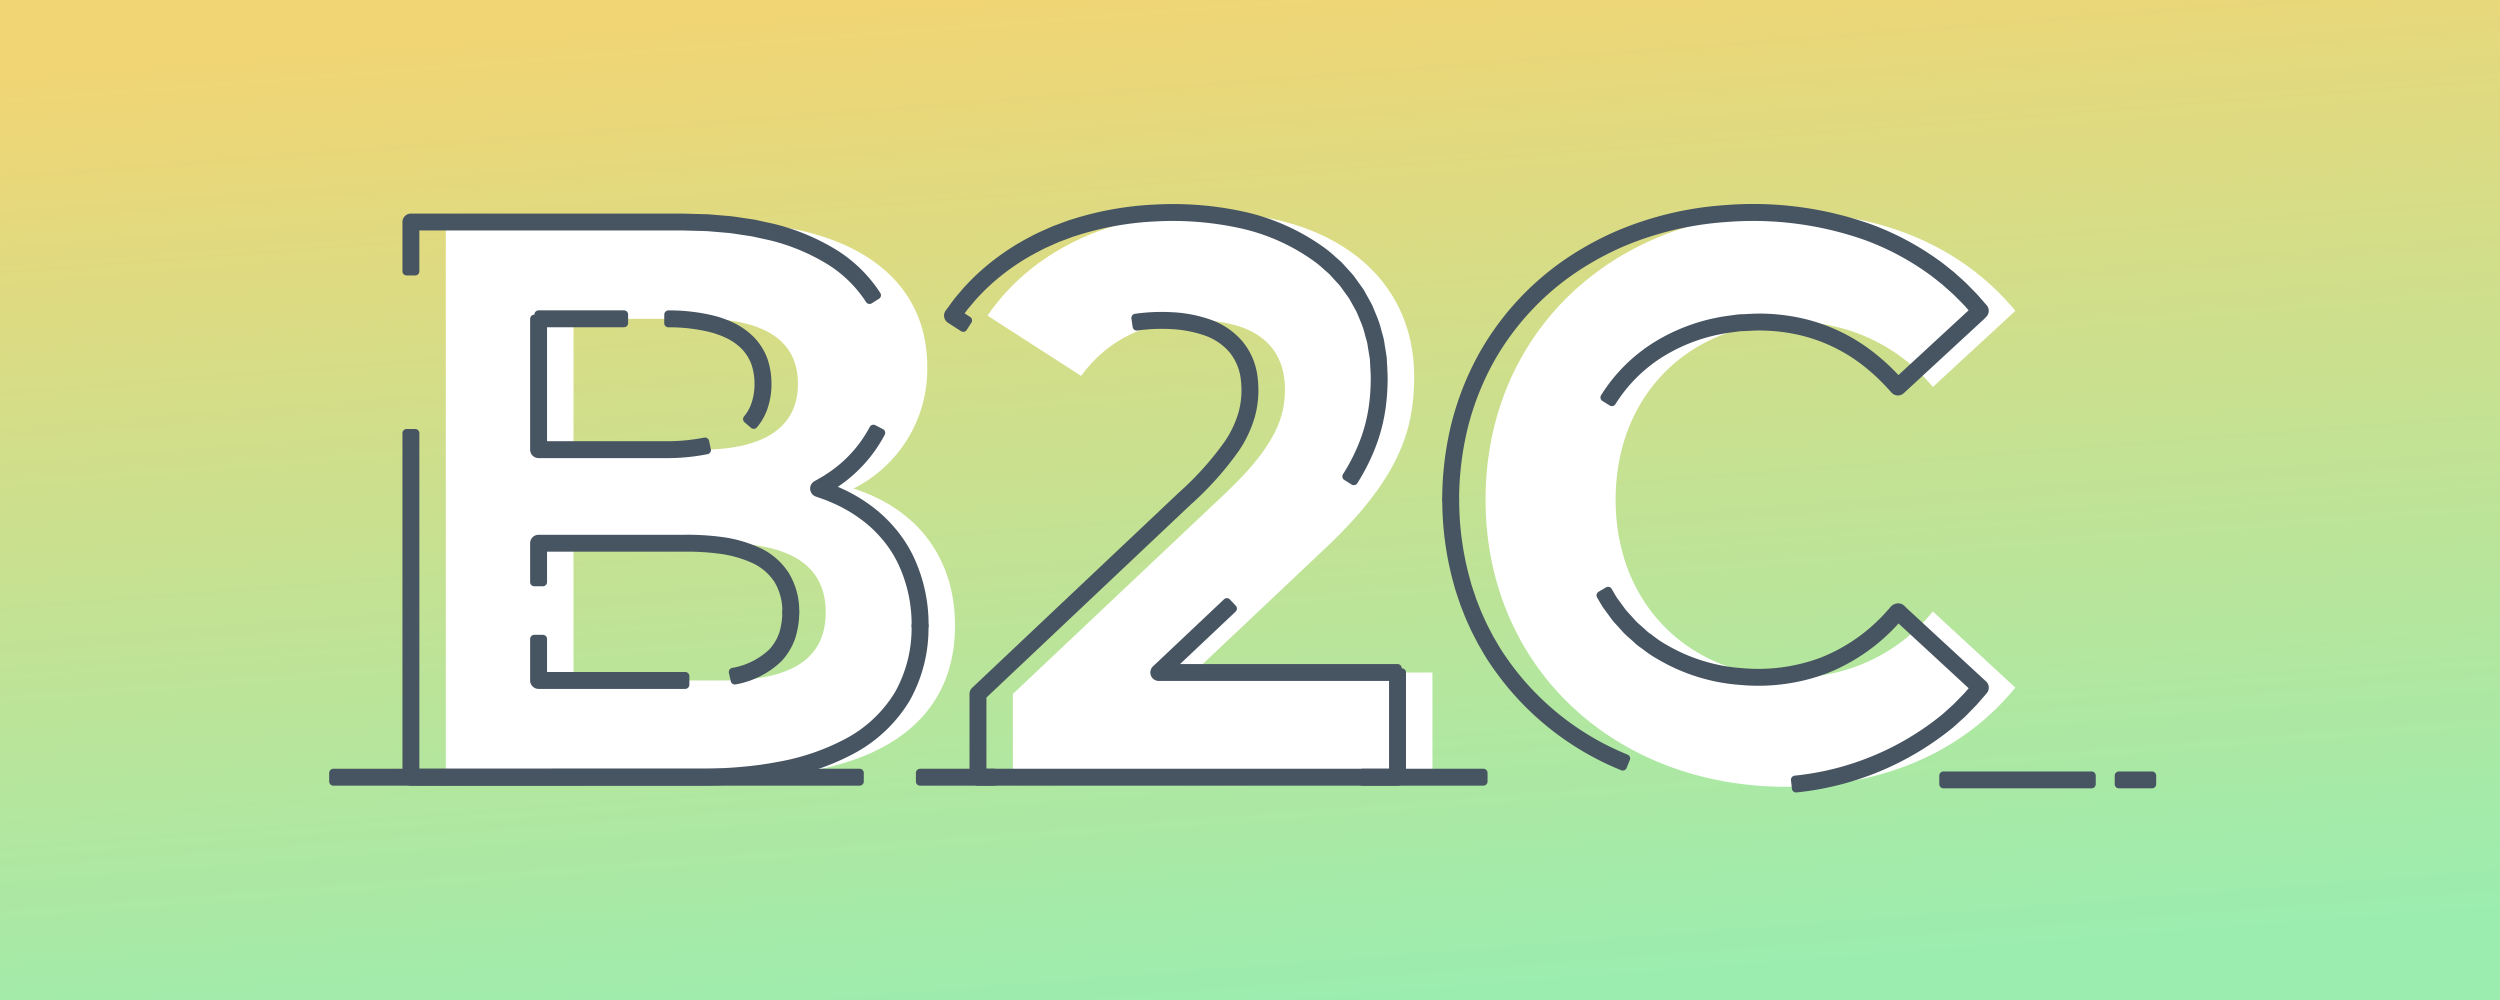
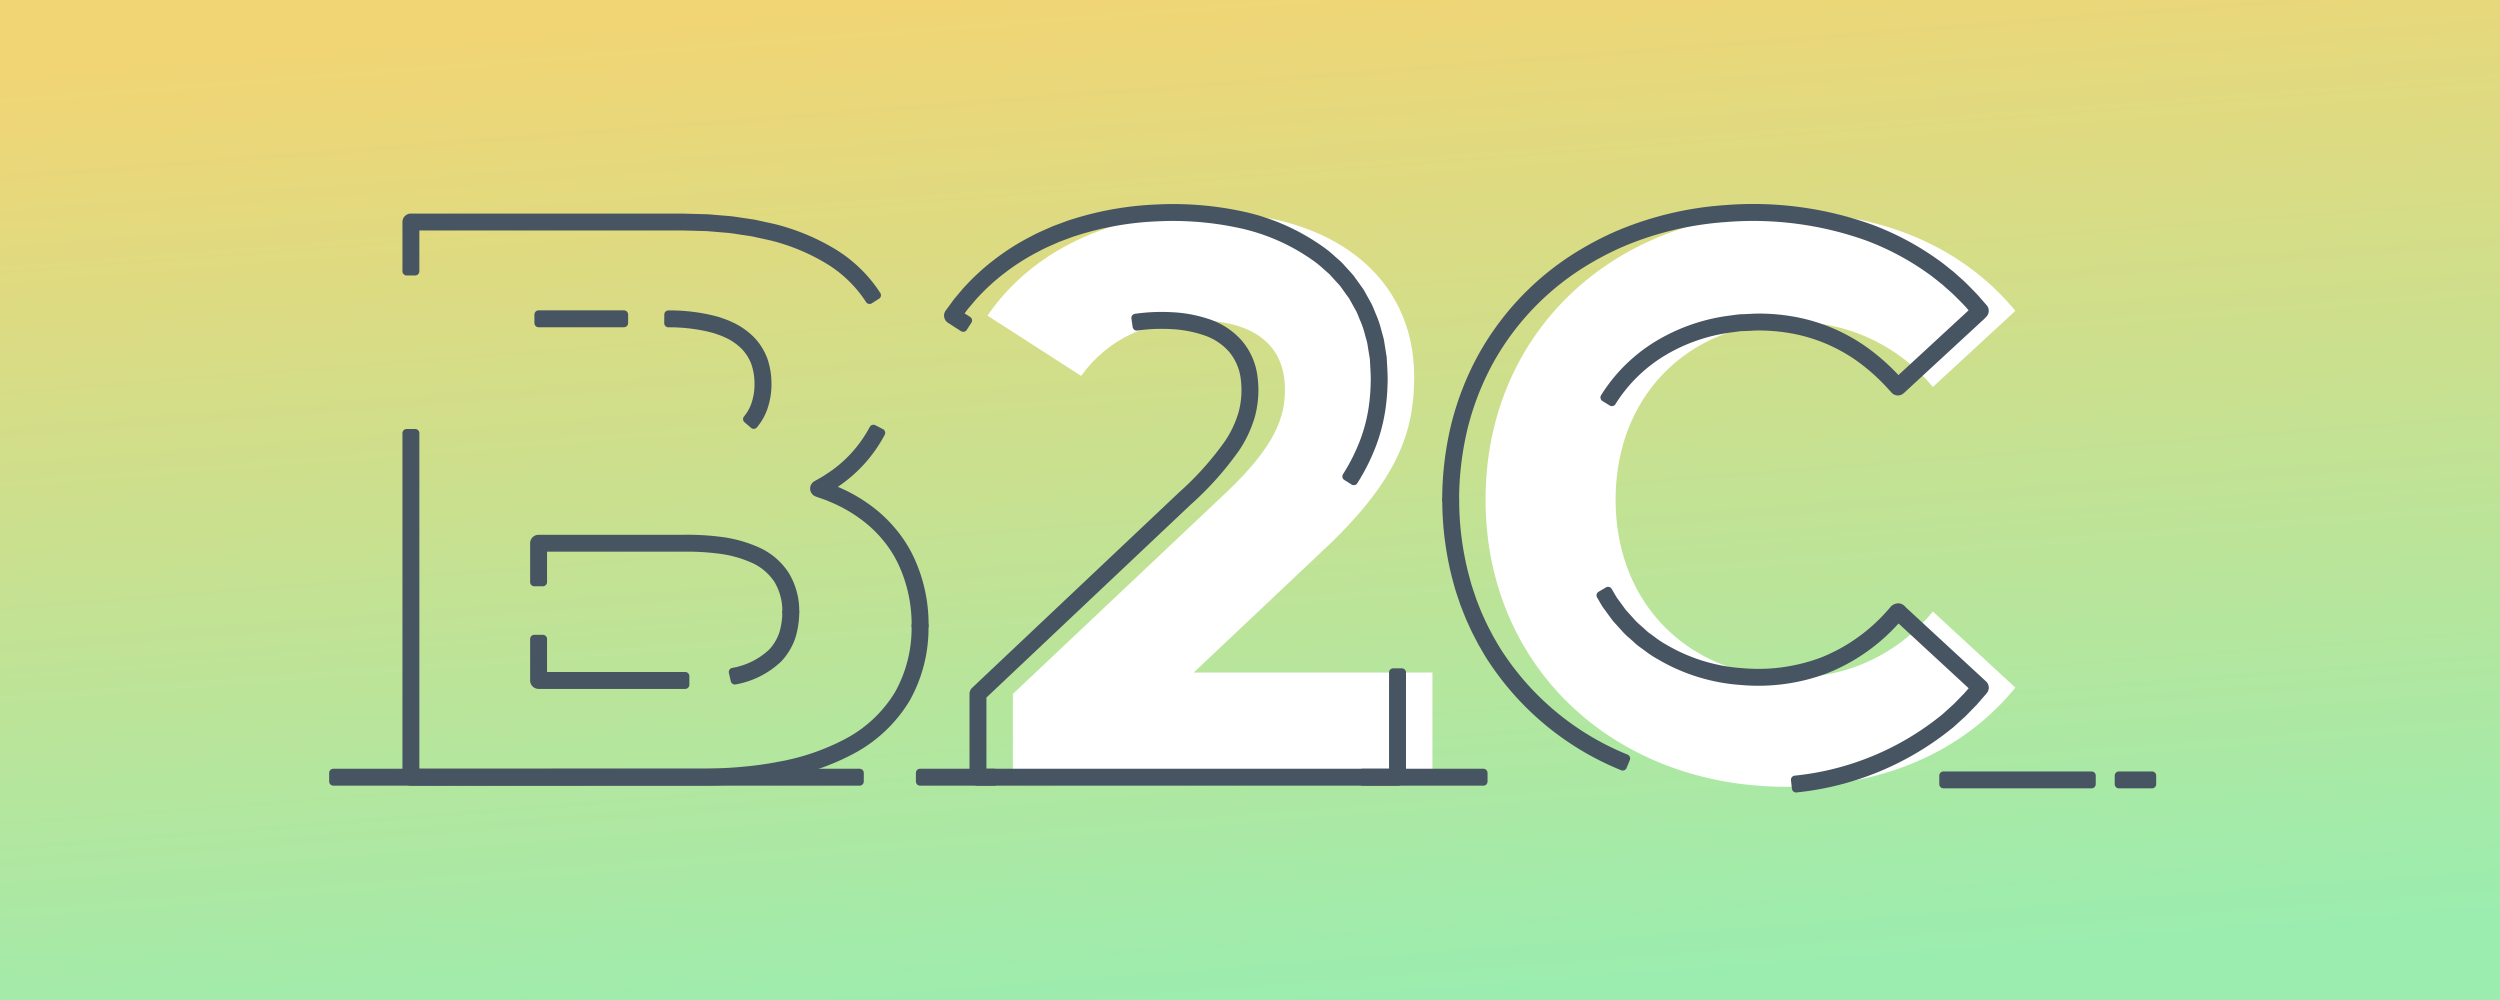
<svg xmlns="http://www.w3.org/2000/svg" width="300" height="120" viewBox="0 0 300 120">
  <rect x="0" y="0" width="300" height="120" fill="#808080" stroke="none" />
  <defs>
    <linearGradient id="linear-gradient" x1="0.363" x2="0.559" y2="1" gradientUnits="objectBoundingBox">
      <stop offset="0" stop-color="#f1d574" />
      <stop offset="1" stop-color="#9bedaf" />
    </linearGradient>
  </defs>
  <g id="img-profile-b2c" transform="translate(-621.954 29.64)">
    <rect id="Rectangle_79" data-name="Rectangle 79" width="300" height="120" transform="translate(621.954 -29.64)" fill="url(#linear-gradient)" />
    <g id="Group_2070" data-name="Group 2070">
      <g id="Group_2025" data-name="Group 2025" transform="translate(675.452 -4.138)">
-         <path id="Path_3200" data-name="Path 3200" d="M724.146,22c0,11.516-9.137,18.178-26.648,18.178H663.046v-66.62h32.548c16.655,0,25.221,6.947,25.221,17.321a16.015,16.015,0,0,1-8.851,14.657C719.387,7.913,724.146,13.623,724.146,22ZM678.369-14.833V.871h15.322c7.519,0,11.611-2.665,11.611-7.9s-4.092-7.8-11.611-7.8Zm30.264,35.213c0-5.615-4.283-8.28-12.277-8.28H678.369V28.566h17.987C704.35,28.566,708.633,26.091,708.633,20.381Z" transform="translate(-663.046 27.586)" fill="#fff" />
        <path id="Path_3201" data-name="Path 3201" d="M842.792,26.535V39.1H792.446V29.105l25.7-24.268c5.9-5.615,6.948-9.041,6.948-12.277,0-5.234-3.617-8.28-10.659-8.28-5.71,0-10.564,2.189-13.8,6.662L789.4-16.292c5.139-7.518,14.466-12.372,26.458-12.372,14.846,0,24.744,7.614,24.744,19.7,0,6.472-1.808,12.372-11.135,21.033L814.146,26.535Z" transform="translate(-724.398 28.664)" fill="#fff" />
        <path id="Path_3202" data-name="Path 3202" d="M905.58,5.788c0-20.081,15.417-34.452,36.165-34.452,11.515,0,21.128,4.188,27.409,11.8l-9.9,9.137a21.435,21.435,0,0,0-16.75-7.8c-12.468,0-21.318,8.756-21.318,21.319s8.851,21.318,21.318,21.318a21.232,21.232,0,0,0,16.75-7.9l9.9,9.137c-6.281,7.709-15.894,11.9-27.5,11.9C921,40.24,905.58,25.869,905.58,5.788Z" transform="translate(-780.81 28.664)" fill="#fff" />
      </g>
      <g id="Group_2049" data-name="Group 2049" transform="translate(670.747 -4.64)">
        <g id="Group_2038" data-name="Group 2038" transform="translate(0 1.13)">
          <g id="Group_2029" data-name="Group 2029" transform="translate(15.323 38.544)">
            <g id="Group_2026" data-name="Group 2026" transform="translate(0 0)">
              <path id="Path_3203" data-name="Path 3203" d="M726.124,56.275l-1.029,0a7.292,7.292,0,0,0-1.006-3.877,6.838,6.838,0,0,0-3.053-2.559A14.373,14.373,0,0,0,717,48.742a30.1,30.1,0,0,0-4.267-.234H695.86v4.15h-1.029V47.994a.514.514,0,0,1,.514-.514h17.39a30.9,30.9,0,0,1,4.412.244,15.352,15.352,0,0,1,4.318,1.178,7.735,7.735,0,0,1,3.5,2.959A8.31,8.31,0,0,1,726.124,56.275Z" transform="translate(-694.831 -47.48)" fill="#475461" stroke="#475461" stroke-linecap="round" stroke-linejoin="round" stroke-width="1" />
            </g>
            <g id="Group_2027" data-name="Group 2027" transform="translate(0 12.006)">
              <path id="Path_3204" data-name="Path 3204" d="M712.938,76.305H695.345a.514.514,0,0,1-.514-.514V70.817h1.029v4.459h17.079Z" transform="translate(-694.831 -70.817)" fill="#475461" stroke="#475461" stroke-linecap="round" stroke-linejoin="round" stroke-width="1" />
            </g>
            <g id="Group_2028" data-name="Group 2028" transform="translate(23.838 8.779)">
-               <path id="Path_3205" data-name="Path 3205" d="M741.395,72.732l-.227-1a9.12,9.12,0,0,0,4.712-2.348,6.227,6.227,0,0,0,1.322-2.21,9.156,9.156,0,0,0,.392-2.625l1.028.031a10.112,10.112,0,0,1-.447,2.928,7.267,7.267,0,0,1-1.551,2.586A10.1,10.1,0,0,1,741.395,72.732Z" transform="translate(-741.168 -64.545)" fill="#475461" stroke="#475461" stroke-linecap="round" stroke-linejoin="round" stroke-width="1" />
+               <path id="Path_3205" data-name="Path 3205" d="M741.395,72.732l-.227-1a9.12,9.12,0,0,0,4.712-2.348,6.227,6.227,0,0,0,1.322-2.21,9.156,9.156,0,0,0,.392-2.625l1.028.031a10.112,10.112,0,0,1-.447,2.928,7.267,7.267,0,0,1-1.551,2.586A10.1,10.1,0,0,1,741.395,72.732" transform="translate(-741.168 -64.545)" fill="#475461" stroke="#475461" stroke-linecap="round" stroke-linejoin="round" stroke-width="1" />
            </g>
          </g>
          <g id="Group_2033" data-name="Group 2033" transform="translate(15.323 11.611)">
            <g id="Group_2030" data-name="Group 2030" transform="translate(0 0.515)">
-               <path id="Path_3206" data-name="Path 3206" d="M705.4,12.344H695.345a.514.514,0,0,1-.514-.514v-15.7h1.029V11.315h14.565a23.482,23.482,0,0,0,4.889-.442l.214,1.006a24.444,24.444,0,0,1-5.1.465Z" transform="translate(-694.831 3.874)" fill="#475461" stroke="#475461" stroke-linecap="round" stroke-linejoin="round" stroke-width="1" />
-             </g>
+               </g>
            <g id="Group_2031" data-name="Group 2031" transform="translate(16.091 0.006)">
              <path id="Path_3207" data-name="Path 3207" d="M736.35,8.351l-.78-.671a5.46,5.46,0,0,0,1.076-2.057,7.5,7.5,0,0,0,.294-2.38,7.561,7.561,0,0,0-.416-2.351,5.866,5.866,0,0,0-1.238-1.966,7.206,7.206,0,0,0-1.933-1.388l-.237-.106a6.927,6.927,0,0,0-.851-.348L732.029-3c-.12-.043-.241-.086-.363-.121l-.607-.159a21.084,21.084,0,0,0-4.951-.553l.008-1.029a22.078,22.078,0,0,1,5.2.585l.625.164c.155.045.3.095.435.144l.2.072a7.833,7.833,0,0,1,.967.393l.26.118a8.331,8.331,0,0,1,2.235,1.612A6.89,6.89,0,0,1,737.5.548a8.586,8.586,0,0,1,.474,2.684,8.45,8.45,0,0,1-.339,2.689A6.453,6.453,0,0,1,736.35,8.351Z" transform="translate(-726.109 4.863)" fill="#475461" stroke="#475461" stroke-linecap="round" stroke-linejoin="round" stroke-width="1" />
            </g>
            <g id="Group_2032" data-name="Group 2032" transform="translate(0.514)">
              <rect id="Rectangle_67" data-name="Rectangle 67" width="10.244" height="1.029" fill="#475461" stroke="#475461" stroke-linecap="round" stroke-linejoin="round" stroke-width="1" />
            </g>
          </g>
          <g id="Group_2037" data-name="Group 2037">
            <g id="Group_2034" data-name="Group 2034" transform="translate(0 25.845)">
              <path id="Path_3208" data-name="Path 3208" d="M665.561,64.6a.514.514,0,0,1-.515-.514V22.8h1.029V63.569l34.92-.011c1.521-.019,3-.095,4.374-.225a41.153,41.153,0,0,0,4.335-.6,27.818,27.818,0,0,0,8.2-2.792,15.839,15.839,0,0,0,6.177-5.8,16.252,16.252,0,0,0,2.063-8.23l1.029,0a17.285,17.285,0,0,1-2.2,8.751,16.87,16.87,0,0,1-6.572,6.188,28.823,28.823,0,0,1-8.5,2.9,42.327,42.327,0,0,1-4.438.615c-1.4.132-2.906.209-4.461.228Z" transform="translate(-665.046 -22.795)" fill="#475461" stroke="#475461" stroke-linecap="round" stroke-linejoin="round" stroke-width="1" />
            </g>
            <g id="Group_2035" data-name="Group 2035">
              <path id="Path_3209" data-name="Path 3209" d="M720.6-17.6a15.323,15.323,0,0,0-5.027-4.837,24.9,24.9,0,0,0-6.564-2.727c-.361-.086-.739-.168-1.118-.25l-.637-.139c-.1-.021-.208-.045-.316-.069-.179-.041-.357-.082-.539-.109l-.9-.133c-.212-.029-.428-.062-.645-.1-.378-.058-.756-.115-1.135-.156l-2.122-.178c-.191-.016-.381-.033-.572-.043l-2.717-.073-3.627-.006H666.075v5.4h-1.029V-26.93a.515.515,0,0,1,.514-.514l32.766.006,2.742.073c.216.011.418.028.621.046l2.129.179c.407.043.8.1,1.194.163.212.032.424.064.636.094l.905.134c.208.031.411.077.614.123.1.023.2.046.3.067l.64.14c.385.083.77.167,1.153.258a25.972,25.972,0,0,1,6.846,2.845,16.36,16.36,0,0,1,5.362,5.168Z" transform="translate(-665.046 27.444)" fill="#475461" stroke="#475461" stroke-linecap="round" stroke-linejoin="round" stroke-width="1" />
            </g>
            <g id="Group_2036" data-name="Group 2036" transform="translate(48.919 25.334)">
              <path id="Path_3210" data-name="Path 3210" d="M772.318,45.43a17.512,17.512,0,0,0-1.617-7.555,14.1,14.1,0,0,0-2.1-3.238,15.125,15.125,0,0,0-2.863-2.6,17.659,17.659,0,0,0-3.4-1.887,12.322,12.322,0,0,0-1.235-.479c-.209-.073-.419-.146-.627-.224a.515.515,0,0,1-.073-.93l.87-.493c.174-.1.345-.213.516-.327.1-.067.2-.134.307-.2a15.61,15.61,0,0,0,5.14-5.691l.913.474a16.649,16.649,0,0,1-5.49,6.079c-.11.069-.206.133-.3.2-.155.1-.31.2-.469.3.289.1.579.218.864.352a18.6,18.6,0,0,1,3.575,1.982,16.145,16.145,0,0,1,3.053,2.774,15.139,15.139,0,0,1,2.252,3.467,18.524,18.524,0,0,1,1.72,7.993Z" transform="translate(-760.137 -21.802)" fill="#475461" stroke="#475461" stroke-linecap="round" stroke-linejoin="round" stroke-width="1" />
            </g>
          </g>
        </g>
        <g id="Group_2043" data-name="Group 2043" transform="translate(65.005 0)">
          <g id="Group_2042" data-name="Group 2042">
            <g id="Group_2039" data-name="Group 2039" transform="translate(3.043 12.935)">
              <path id="Path_3211" data-name="Path 3211" d="M848.181,51.347H797.835a.514.514,0,0,1-.514-.514V40.84a.514.514,0,0,1,.161-.374l24.795-23.417a36.822,36.822,0,0,0,5.6-6.243,12.821,12.821,0,0,0,1.728-3.693,10.663,10.663,0,0,0,.272-4.035,6.753,6.753,0,0,0-1.5-3.589,7.435,7.435,0,0,0-3.294-2.174,14.807,14.807,0,0,0-4.042-.753,21.161,21.161,0,0,0-4.146.177l-.15-1.018a22.155,22.155,0,0,1,4.352-.187,15.821,15.821,0,0,1,4.323.808,8.456,8.456,0,0,1,3.735,2.472A7.673,7.673,0,0,1,830.9,2.954a11.68,11.68,0,0,1-.3,4.427,13.834,13.834,0,0,1-1.862,3.991,37.792,37.792,0,0,1-5.759,6.426L798.35,41.061v9.257h49.316V38.27H848.7V50.833A.514.514,0,0,1,848.181,51.347Z" transform="translate(-797.321 4.496)" fill="#475461" stroke="#475461" stroke-linecap="round" stroke-linejoin="round" stroke-width="1" />
            </g>
            <g id="Group_2040" data-name="Group 2040">
              <path id="Path_3212" data-name="Path 3212" d="M840.063,3.08l-.871-.548a23.118,23.118,0,0,0,2.189-4.412,19.855,19.855,0,0,0,1.084-4.784c.08-.733.123-1.54.134-2.471,0-.52-.031-1.062-.062-1.586-.016-.292-.033-.584-.046-.877l-.2-1.215c-.021-.114-.04-.237-.059-.362a4.8,4.8,0,0,0-.166-.792c-.064-.219-.119-.42-.174-.622a10.431,10.431,0,0,0-.576-1.72c-.067-.157-.122-.3-.179-.434-.1-.245-.2-.491-.31-.73l-.888-1.6-1.085-1.512c-.145-.182-.321-.371-.5-.561-.1-.113-.209-.226-.31-.341-.076-.08-.162-.175-.248-.271a4.72,4.72,0,0,0-.566-.568c-.165-.142-.312-.273-.458-.4a11.843,11.843,0,0,0-1.45-1.162,24.453,24.453,0,0,0-9.032-3.906,38.162,38.162,0,0,0-9.9-.781,37.149,37.149,0,0,0-9.767,1.738c-.292.082-.559.183-.842.29l-.329.123c-.131.051-.274.1-.417.156-.245.09-.49.179-.728.284-.186.084-.378.169-.57.253-.585.258-1.137.5-1.671.8a26.945,26.945,0,0,0-4.2,2.651,25.8,25.8,0,0,0-3.623,3.363l-.8.949c-.167.2-.318.408-.47.618-.09.124-.179.247-.271.369l-.059.079,1.112.716-.557.865-1.524-.982-.008-.005a.533.533,0,0,1-.271-.419.546.546,0,0,1,.109-.362l.373-.508c.092-.121.177-.239.262-.357.167-.23.333-.46.516-.678l.814-.965a26.8,26.8,0,0,1,3.779-3.507,27.887,27.887,0,0,1,4.335-2.738c.556-.309,1.156-.573,1.737-.829.189-.083.377-.166.564-.251.263-.116.528-.214.794-.311.137-.05.273-.1.409-.153l.327-.122c.292-.11.593-.224.91-.313A38.119,38.119,0,0,1,816.359-29.6a39.1,39.1,0,0,1,10.165.8,25.44,25.44,0,0,1,9.385,4.059,12.689,12.689,0,0,1,1.556,1.243c.143.127.286.254.431.379a5.523,5.523,0,0,1,.677.675c.079.088.158.176.24.262.109.123.208.23.307.337.192.208.385.417.561.639l1.119,1.558c.011.016.021.032.031.049l.918,1.654c.136.288.243.55.349.813.053.134.107.266.164.4a11.312,11.312,0,0,1,.629,1.868c.054.195.107.39.164.584a5.585,5.585,0,0,1,.2.946c.018.115.035.229.056.343l.2,1.255a.474.474,0,0,1,.006.061c.012.3.029.593.046.889.031.539.063,1.1.063,1.651-.011.971-.057,1.811-.14,2.574a20.885,20.885,0,0,1-1.141,5.028A24.172,24.172,0,0,1,840.063,3.08Z" transform="translate(-791.406 29.64)" fill="#475461" stroke="#475461" stroke-linecap="round" stroke-linejoin="round" stroke-width="1" />
            </g>
            <g id="Group_2041" data-name="Group 2041" transform="translate(24.742 47.282)">
-               <path id="Path_3213" data-name="Path 3213" d="M868.661,71.2H840.015a.515.515,0,0,1-.353-.889l8.522-8.045.706.749-7.58,7.157h27.352Z" transform="translate(-839.5 -62.268)" fill="#475461" stroke="#475461" stroke-linecap="round" stroke-linejoin="round" stroke-width="1" />
-             </g>
+               </g>
          </g>
        </g>
        <g id="Group_2048" data-name="Group 2048" transform="translate(124.77 0.001)">
          <g id="Group_2047" data-name="Group 2047">
            <g id="Group_2044" data-name="Group 2044">
              <path id="Path_3214" data-name="Path 3214" d="M908.609,5.316l-1.029,0A38.253,38.253,0,0,1,908.625-3.5a34.465,34.465,0,0,1,3.212-8.288A33.2,33.2,0,0,1,924.159-24.4a36.471,36.471,0,0,1,3.954-2.022,38.638,38.638,0,0,1,4.2-1.52,39.719,39.719,0,0,1,8.726-1.584A41.724,41.724,0,0,1,958.528-27.2a33.544,33.544,0,0,1,7.84,4.193c.4.281.786.591,1.159.891.195.157.39.313.587.466.221.2.411.368.6.537.356.314.724.639,1.069.988.132.135.262.265.393.4.386.388.786.789,1.15,1.227l.714.815a.515.515,0,0,1,.005.672,5.875,5.875,0,0,1-.541.531c-.093.084-.185.167-.271.251l-9.082,8.384h0a.578.578,0,0,1-.337.158.547.547,0,0,1-.474-.213l-.014-.015-.462-.507A24.314,24.314,0,0,0,957.7-11.32a20.115,20.115,0,0,0-7.692-3.612,22.047,22.047,0,0,0-4.249-.538,15.857,15.857,0,0,0-1.644.022l-.514.023c-.119.009-.256.013-.392.017a4.751,4.751,0,0,0-.636.047l-1.1.15a21.117,21.117,0,0,0-8.009,2.852,18.417,18.417,0,0,0-6.019,5.953l-.874-.543a19.451,19.451,0,0,1,6.354-6.287,22.154,22.154,0,0,1,8.4-2.994l1.092-.148a5.579,5.579,0,0,1,.759-.058c.122,0,.245-.007.368-.016l.521-.023A16.664,16.664,0,0,1,945.8-16.5a23.014,23.014,0,0,1,4.435.563,21.141,21.141,0,0,1,8.085,3.8,25.28,25.28,0,0,1,3.3,3.015l.179.2,8.725-8.054c.086-.083.188-.176.29-.268l.135-.122-.407-.464c-.343-.413-.709-.78-1.1-1.169q-.2-.2-.4-.4c-.318-.322-.657-.621-1.016-.938-.2-.173-.392-.346-.584-.523-.169-.129-.368-.289-.568-.45-.361-.29-.735-.59-1.112-.856a32.578,32.578,0,0,0-7.6-4.068,40.728,40.728,0,0,0-17.06-2.259,38.737,38.737,0,0,0-8.507,1.545,37.667,37.667,0,0,0-4.077,1.477,35.607,35.607,0,0,0-3.837,1.962A32.177,32.177,0,0,0,912.74-11.3a33.413,33.413,0,0,0-3.114,8.035A37.2,37.2,0,0,0,908.609,5.316Z" transform="translate(-907.58 29.639)" fill="#475461" stroke="#475461" stroke-linecap="round" stroke-linejoin="round" stroke-width="1" />
            </g>
            <g id="Group_2045" data-name="Group 2045" transform="translate(18.528 45.914)">
              <path id="Path_3215" data-name="Path 3215" d="M967.032,83.293l-.114-1.023a33.817,33.817,0,0,0,18.012-7.483l1.383-1.251,1.293-1.326.834-.965L979.293,62.8l-.355.4a22.4,22.4,0,0,1-8.373,5.827,22.93,22.93,0,0,1-10.1,1.369,22.2,22.2,0,0,1-9.733-3,12.4,12.4,0,0,1-1.6-1.053c-.172-.127-.344-.253-.518-.376a5.15,5.15,0,0,1-.683-.564c-.1-.094-.2-.187-.307-.276-.125-.116-.232-.21-.339-.3a7.768,7.768,0,0,1-.629-.595l-.845-.935c-.052-.06-.1-.112-.148-.164-.1-.11-.2-.22-.292-.337l-1.121-1.532c-.168-.27-.307-.51-.445-.749l-.219-.376.886-.523.223.382c.135.232.269.464.409.692l1.089,1.487c.064.083.147.171.227.259.054.058.108.117.16.176l.836.924a7.107,7.107,0,0,0,.548.515c.115.1.231.2.343.308.1.081.211.186.325.291a4.36,4.36,0,0,0,.56.467c.2.138.372.269.55.4a11.519,11.519,0,0,0,1.485.982,21.206,21.206,0,0,0,9.309,2.873,21.916,21.916,0,0,0,9.651-1.3,21.367,21.367,0,0,0,7.981-5.558l.414-.462a.589.589,0,0,1,.061-.058s.016-.024.031-.043a.761.761,0,0,1,.64-.354.639.639,0,0,1,.479.283l9.7,8.955a.514.514,0,0,1,.095.639,1.1,1.1,0,0,1-.089.119l-1.145,1.321-1.338,1.372-1.42,1.285A34.863,34.863,0,0,1,967.032,83.293Z" transform="translate(-943.595 -59.611)" fill="#475461" stroke="#475461" stroke-linecap="round" stroke-linejoin="round" stroke-width="1" />
            </g>
            <g id="Group_2046" data-name="Group 2046" transform="translate(0 34.95)">
              <path id="Path_3216" data-name="Path 3216" d="M928.745,70.312a34.063,34.063,0,0,1-15.572-12.7c-.362-.524-.689-1.087-1-1.629-.1-.179-.208-.358-.313-.535-.11-.213-.206-.4-.3-.582-.29-.556-.59-1.13-.845-1.726-.278-.577-.52-1.2-.754-1.794l-.211-.538c-.081-.242-.154-.455-.227-.668-.2-.578-.4-1.174-.559-1.786a37.176,37.176,0,0,1-1.375-10.046l1.029-.008a36.155,36.155,0,0,0,1.339,9.783c.15.588.348,1.165.54,1.724.074.216.148.433.22.65l.2.514c.227.581.461,1.181.732,1.743.249.581.54,1.137.821,1.676.1.187.2.375.291.562.091.152.2.333.3.514.306.526.622,1.071.969,1.573A33.03,33.03,0,0,0,929.134,69.36Z" transform="translate(-907.58 -38.298)" fill="#475461" stroke="#475461" stroke-linecap="round" stroke-linejoin="round" stroke-width="1" />
            </g>
          </g>
        </g>
      </g>
      <g id="Group_2050" data-name="Group 2050" transform="translate(661.954 63.109)">
        <rect id="Rectangle_68" data-name="Rectangle 68" width="63.155" height="1.029" transform="translate(0 0)" fill="#475461" stroke="#475461" stroke-linecap="round" stroke-linejoin="round" stroke-width="1" />
      </g>
      <g id="Group_2051" data-name="Group 2051" transform="translate(785.458 63.109)">
        <rect id="Rectangle_69" data-name="Rectangle 69" width="14.502" height="1.029" transform="translate(0 0)" fill="#475461" stroke="#475461" stroke-linecap="round" stroke-linejoin="round" stroke-width="1" />
      </g>
      <g id="Group_2052" data-name="Group 2052" transform="translate(855.167 63.432)">
        <rect id="Rectangle_70" data-name="Rectangle 70" width="17.777" height="1.029" transform="translate(0 0)" fill="#475461" stroke="#475461" stroke-linecap="round" stroke-linejoin="round" stroke-width="1" />
      </g>
      <g id="Group_2053" data-name="Group 2053" transform="translate(876.22 63.432)">
        <rect id="Rectangle_71" data-name="Rectangle 71" width="3.976" height="1.029" transform="translate(0 0)" fill="#475461" stroke="#475461" stroke-linecap="round" stroke-linejoin="round" stroke-width="1" />
      </g>
      <g id="Group_2054" data-name="Group 2054" transform="translate(732.361 63.109)">
        <rect id="Rectangle_72" data-name="Rectangle 72" width="8.888" height="1.029" transform="translate(0 0)" fill="#475461" stroke="#475461" stroke-linecap="round" stroke-linejoin="round" stroke-width="1" />
      </g>
    </g>
  </g>
</svg>